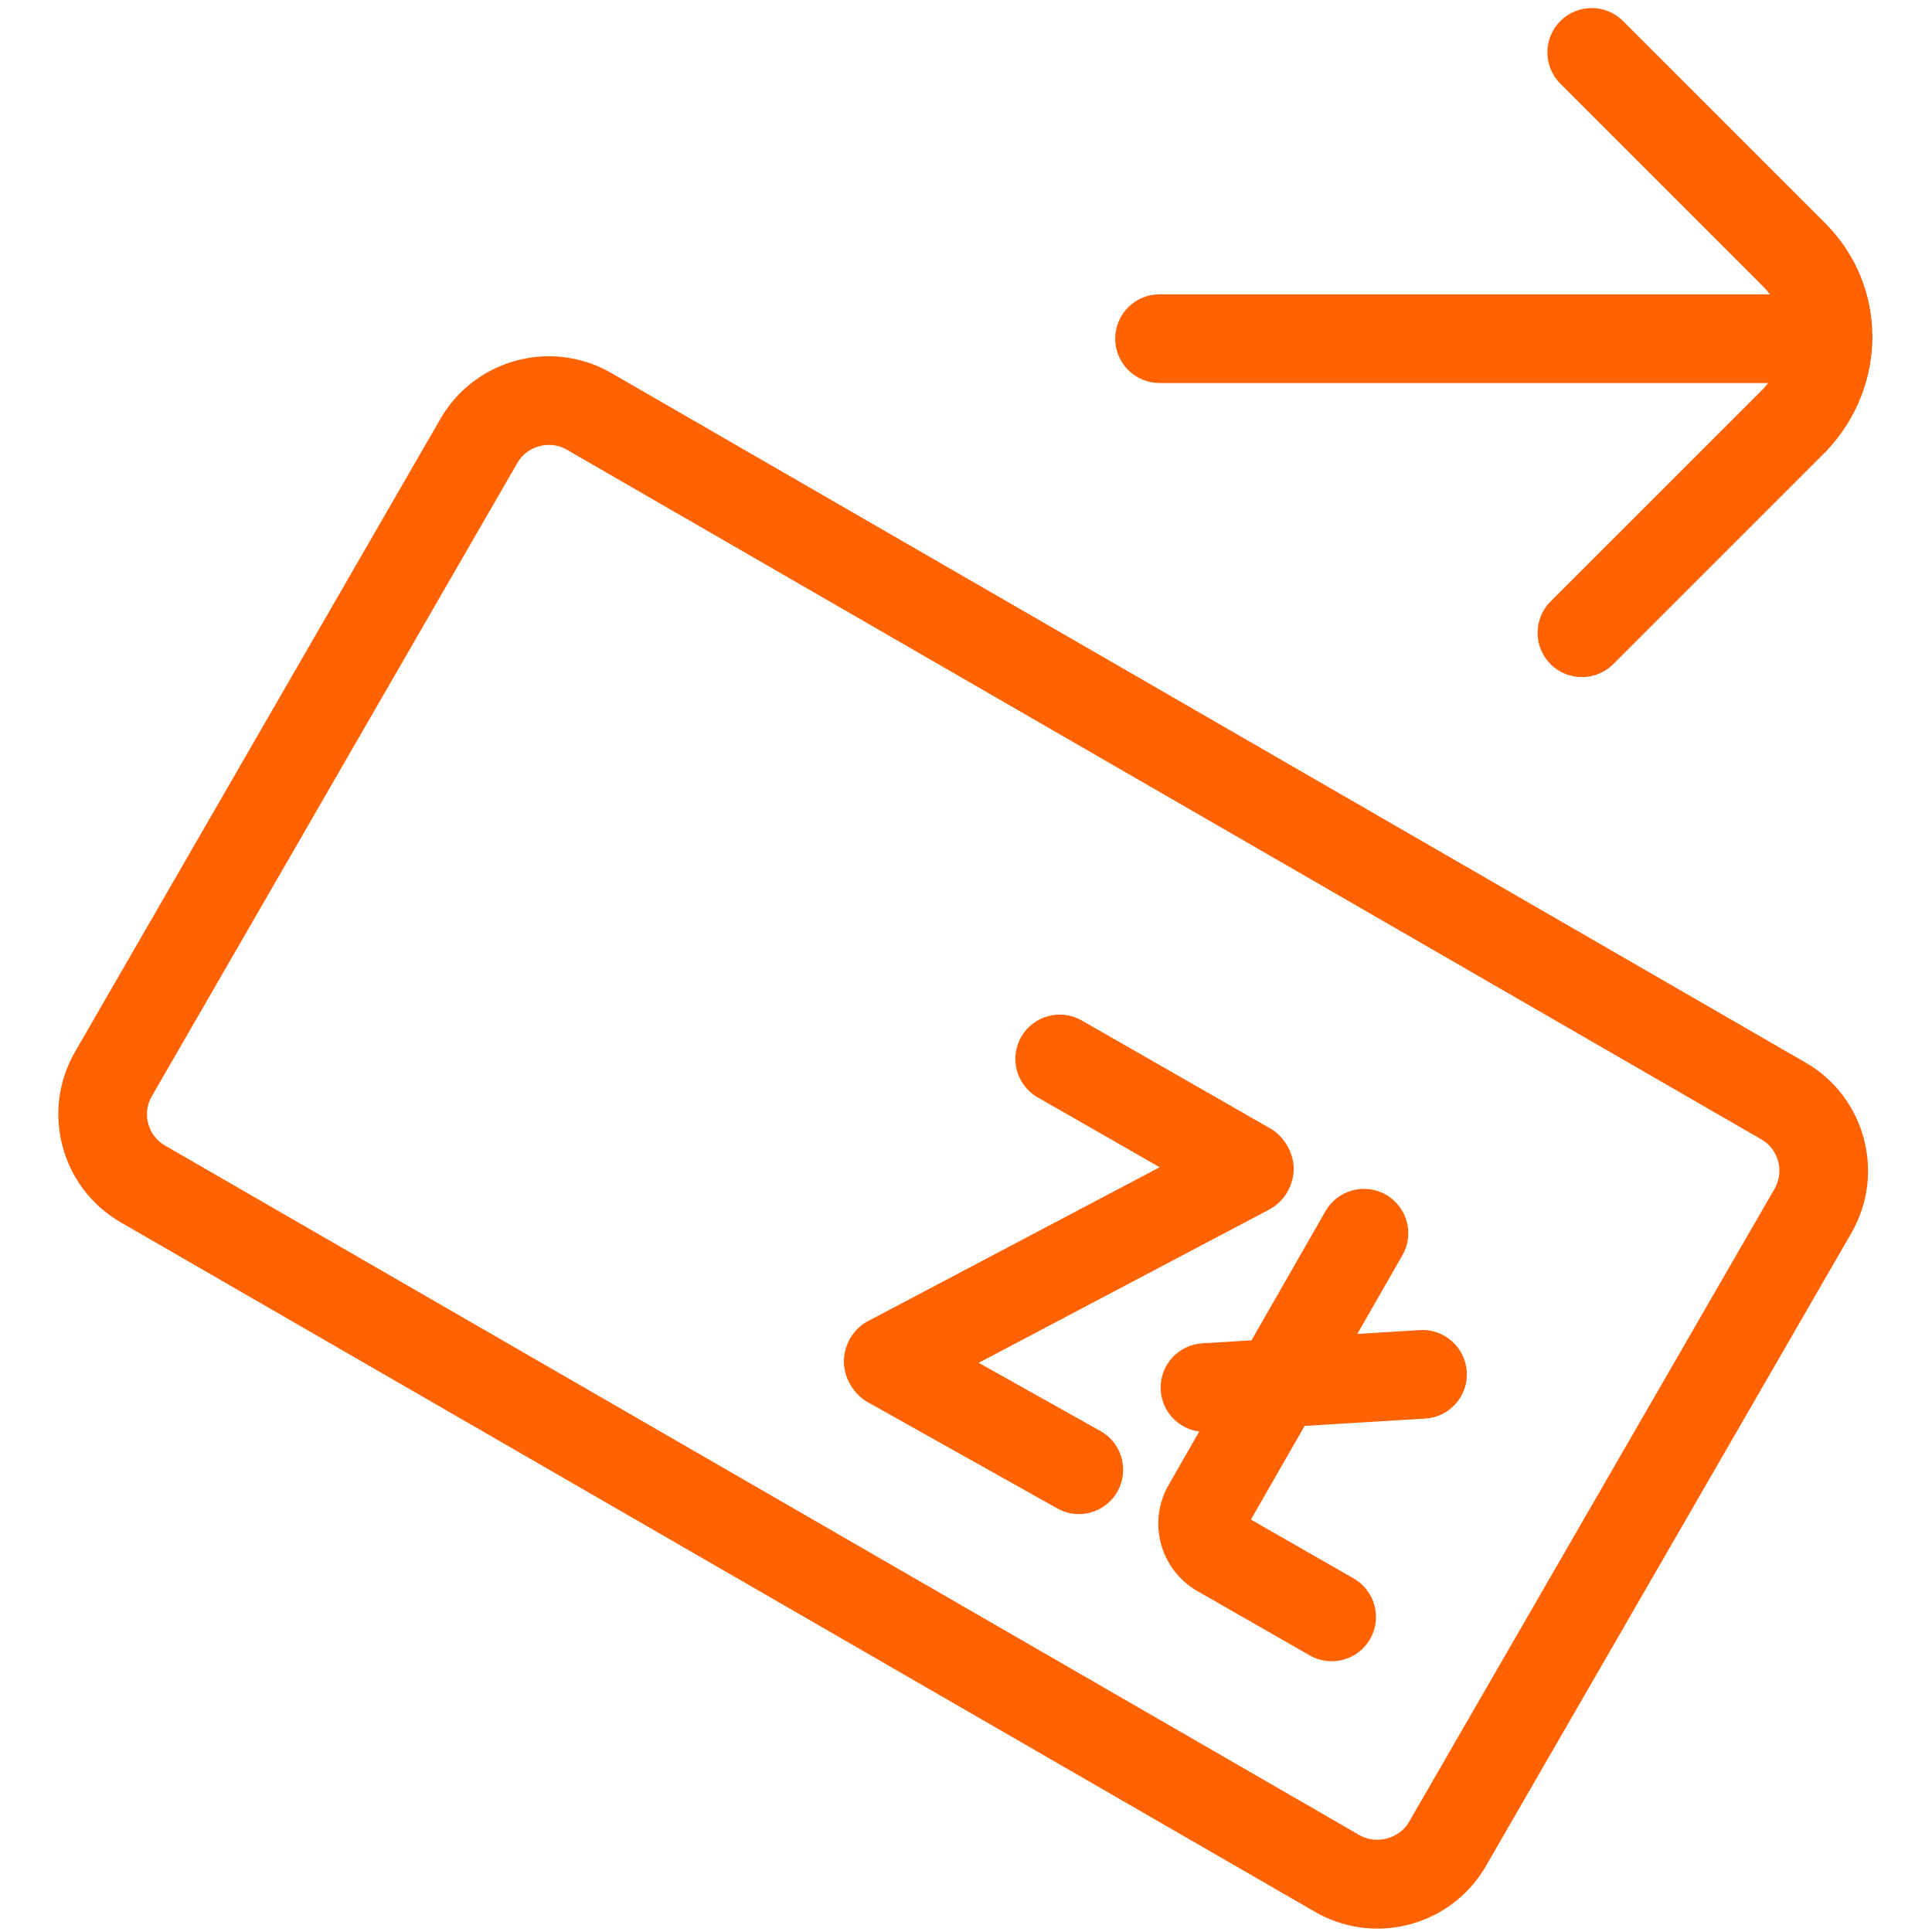
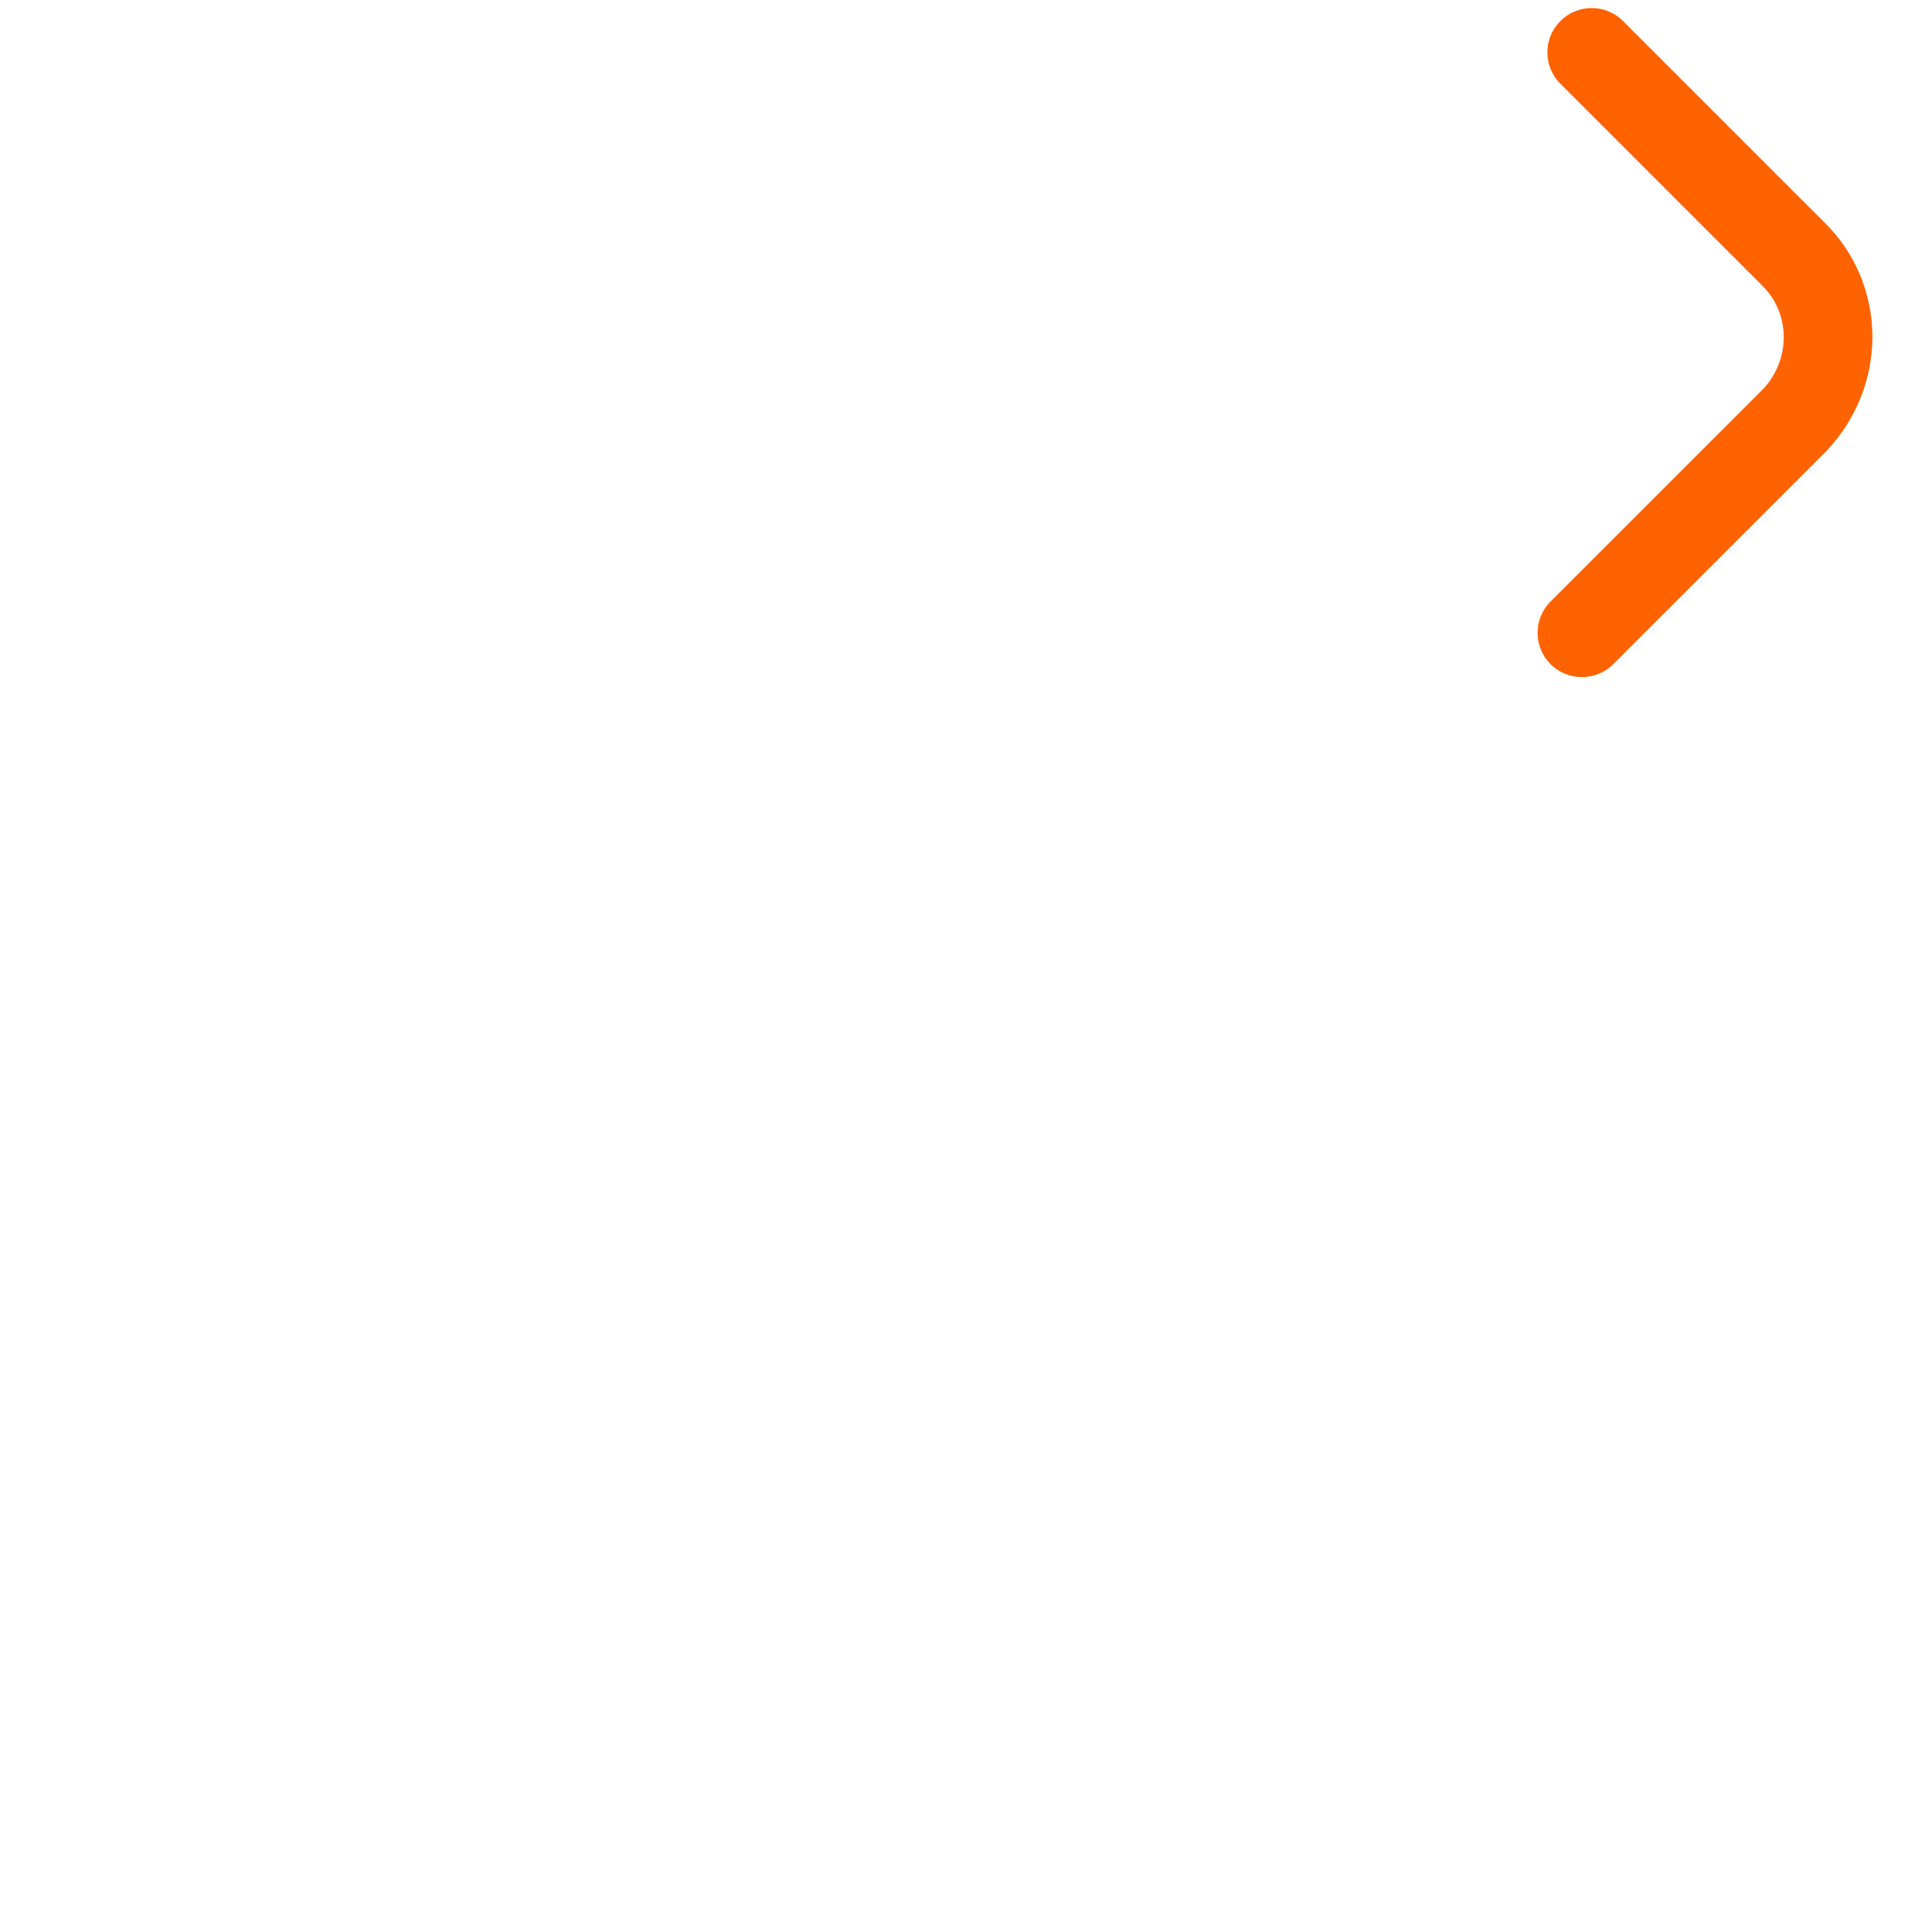
<svg xmlns="http://www.w3.org/2000/svg" version="1.1" id="Layer_1" x="0px" y="0px" width="283.46px" height="283.46px" viewBox="0 0 283.46 283.46" enable-background="new 0 0 283.46 283.46" xml:space="preserve">
  <g>
-     <path fill="#FF6200" d="M202.096,282.964c-3.188,0-6.351-0.846-9.119-2.438L17.703,179.335   c-8.743-5.058-11.745-16.268-6.698-25.006l53.64-92.922c3.261-5.639,9.348-9.138,15.894-9.138c3.187,0,6.341,0.844,9.111,2.437   l175.282,101.208c8.728,5.029,11.743,16.25,6.698,24.996l-53.649,92.922C214.729,279.46,208.643,282.964,202.096,282.964z    M80.54,65.275c-1.914,0-3.692,1.009-4.633,2.644l-53.631,92.915c-1.465,2.531-0.593,5.774,1.93,7.235l175.273,101.188   c2.466,1.418,5.854,0.486,7.241-1.93l53.648-92.922c1.455-2.527,0.582-5.775-1.938-7.232L83.151,65.972   C82.351,65.507,81.47,65.275,80.54,65.275z" />
-     <path fill="#FF6200" d="M158.277,222.145c-1.074,0-2.167-0.267-3.166-0.838l-27.815-15.591c-2.007-1.125-3.421-3.471-3.479-5.766   c-0.068-2.408,1.176-4.699,3.233-5.959l43.09-22.736l-17.891-10.248c-3.121-1.786-4.205-5.758-2.418-8.879   c1.787-3.116,5.767-4.185,8.873-2.414l27.686,15.859c1.988,1.135,3.374,3.498,3.421,5.787c0.032,2.367-1.187,4.619-3.192,5.872   c-0.145,0.095-0.279,0.17-0.424,0.245l-42.599,22.473l17.875,10.019c3.133,1.752,4.241,5.716,2.487,8.853   C162.766,220.942,160.556,222.145,158.277,222.145z" />
-     <path fill="#FF6200" d="M195.375,243.736c-1.094,0-2.203-0.279-3.228-0.865l-16.485-9.438c-5.445-3.134-7.334-10.099-4.218-15.537   l23.027-40.194c1.786-3.121,5.758-4.191,8.877-2.418c3.116,1.791,4.198,5.762,2.415,8.879l-22.229,38.789l15.08,8.637   c3.115,1.787,4.19,5.759,2.413,8.873C199.826,242.559,197.634,243.736,195.375,243.736z" />
-     <path fill="#FF6200" d="M176.779,210.085c-3.402,0-6.273-2.656-6.479-6.111c-0.219-3.582,2.507-6.663,6.097-6.885l31.921-1.935   c3.549-0.231,6.664,2.511,6.887,6.093c0.219,3.58-2.517,6.672-6.098,6.885l-31.922,1.938   C177.05,210.085,176.914,210.085,176.779,210.085z" />
    <path fill="#FF6200" d="M232.096,99.343c-1.669,0-3.341-0.631-4.607-1.9c-2.53-2.541-2.53-6.661,0.009-9.196l31.188-31.179   c4.021-4.285,4.054-10.982-0.062-15.095L228.934,12.28c-2.54-2.536-2.54-6.655,0-9.195c2.54-2.541,6.653-2.541,9.194,0   l29.69,29.688c9.118,9.122,9.201,23.77,0.203,33.346L236.689,97.45C235.423,98.708,233.753,99.343,232.096,99.343z" />
-     <path fill="#FF6200" d="M268.175,56.191h-98.053c-3.588,0-6.504-2.909-6.504-6.503c0-3.595,2.916-6.502,6.504-6.502h98.053   c3.597,0,6.503,2.908,6.503,6.502C274.678,53.283,271.771,56.191,268.175,56.191z" />
  </g>
</svg>